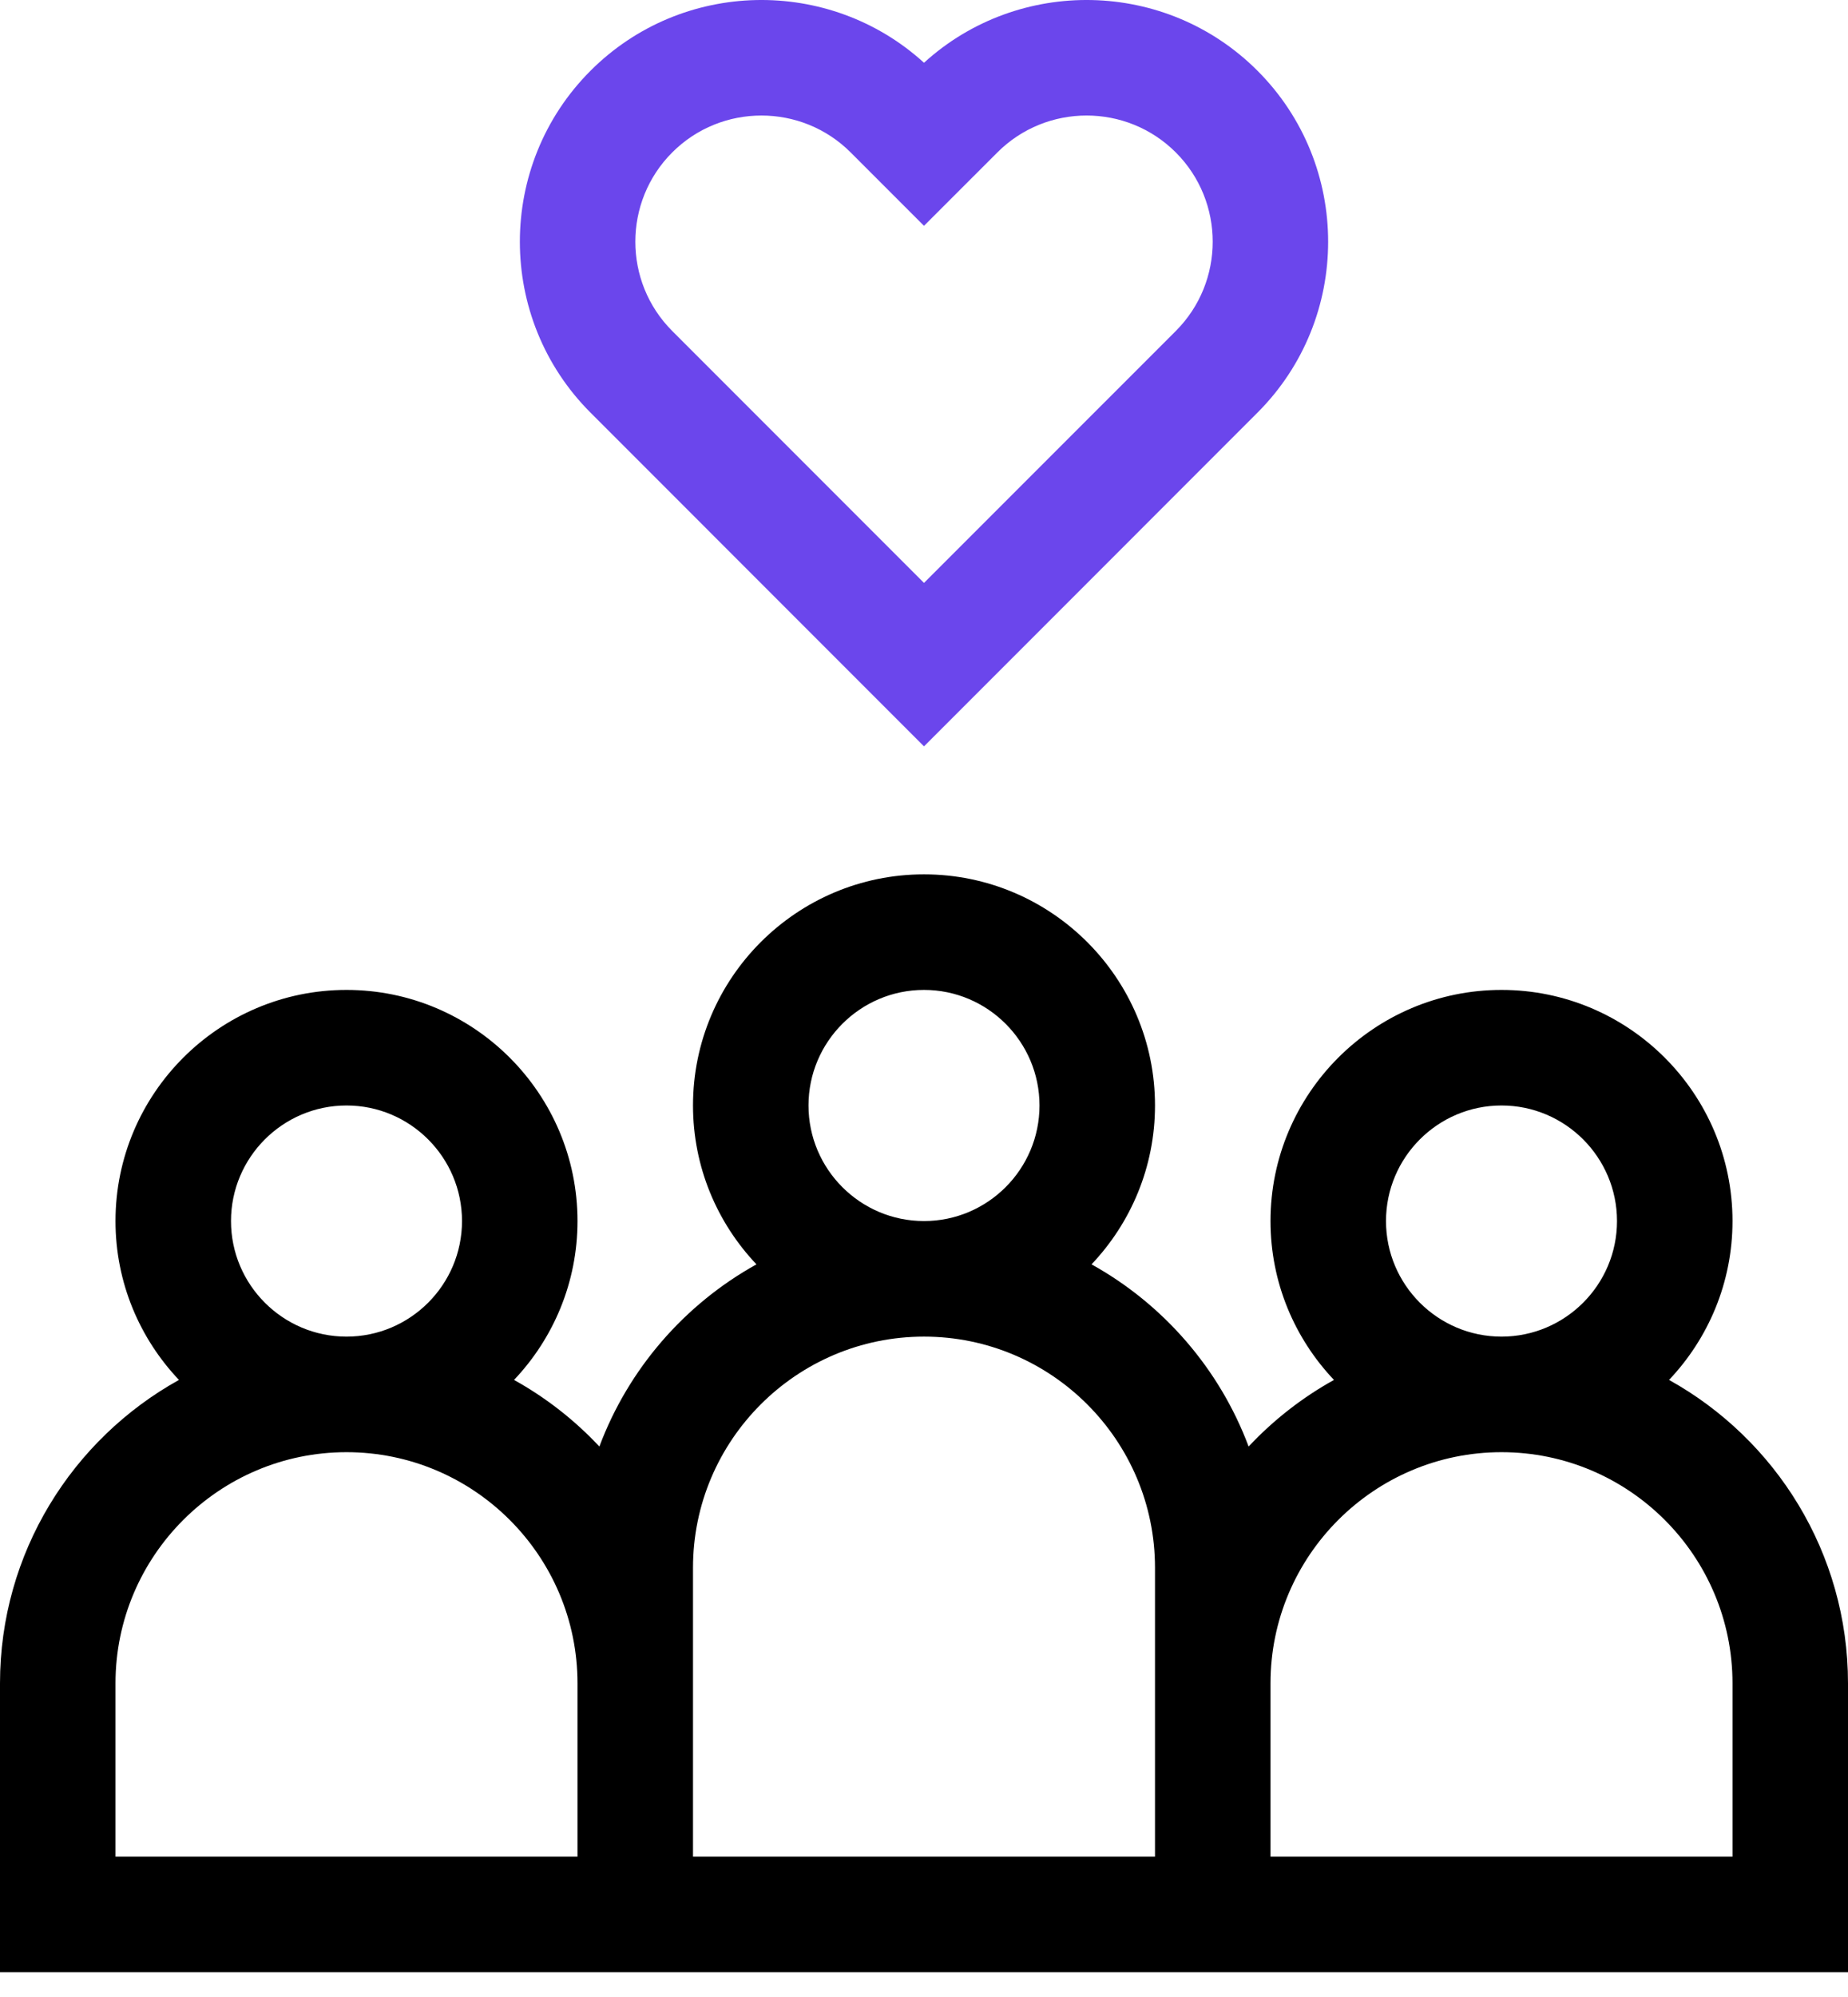
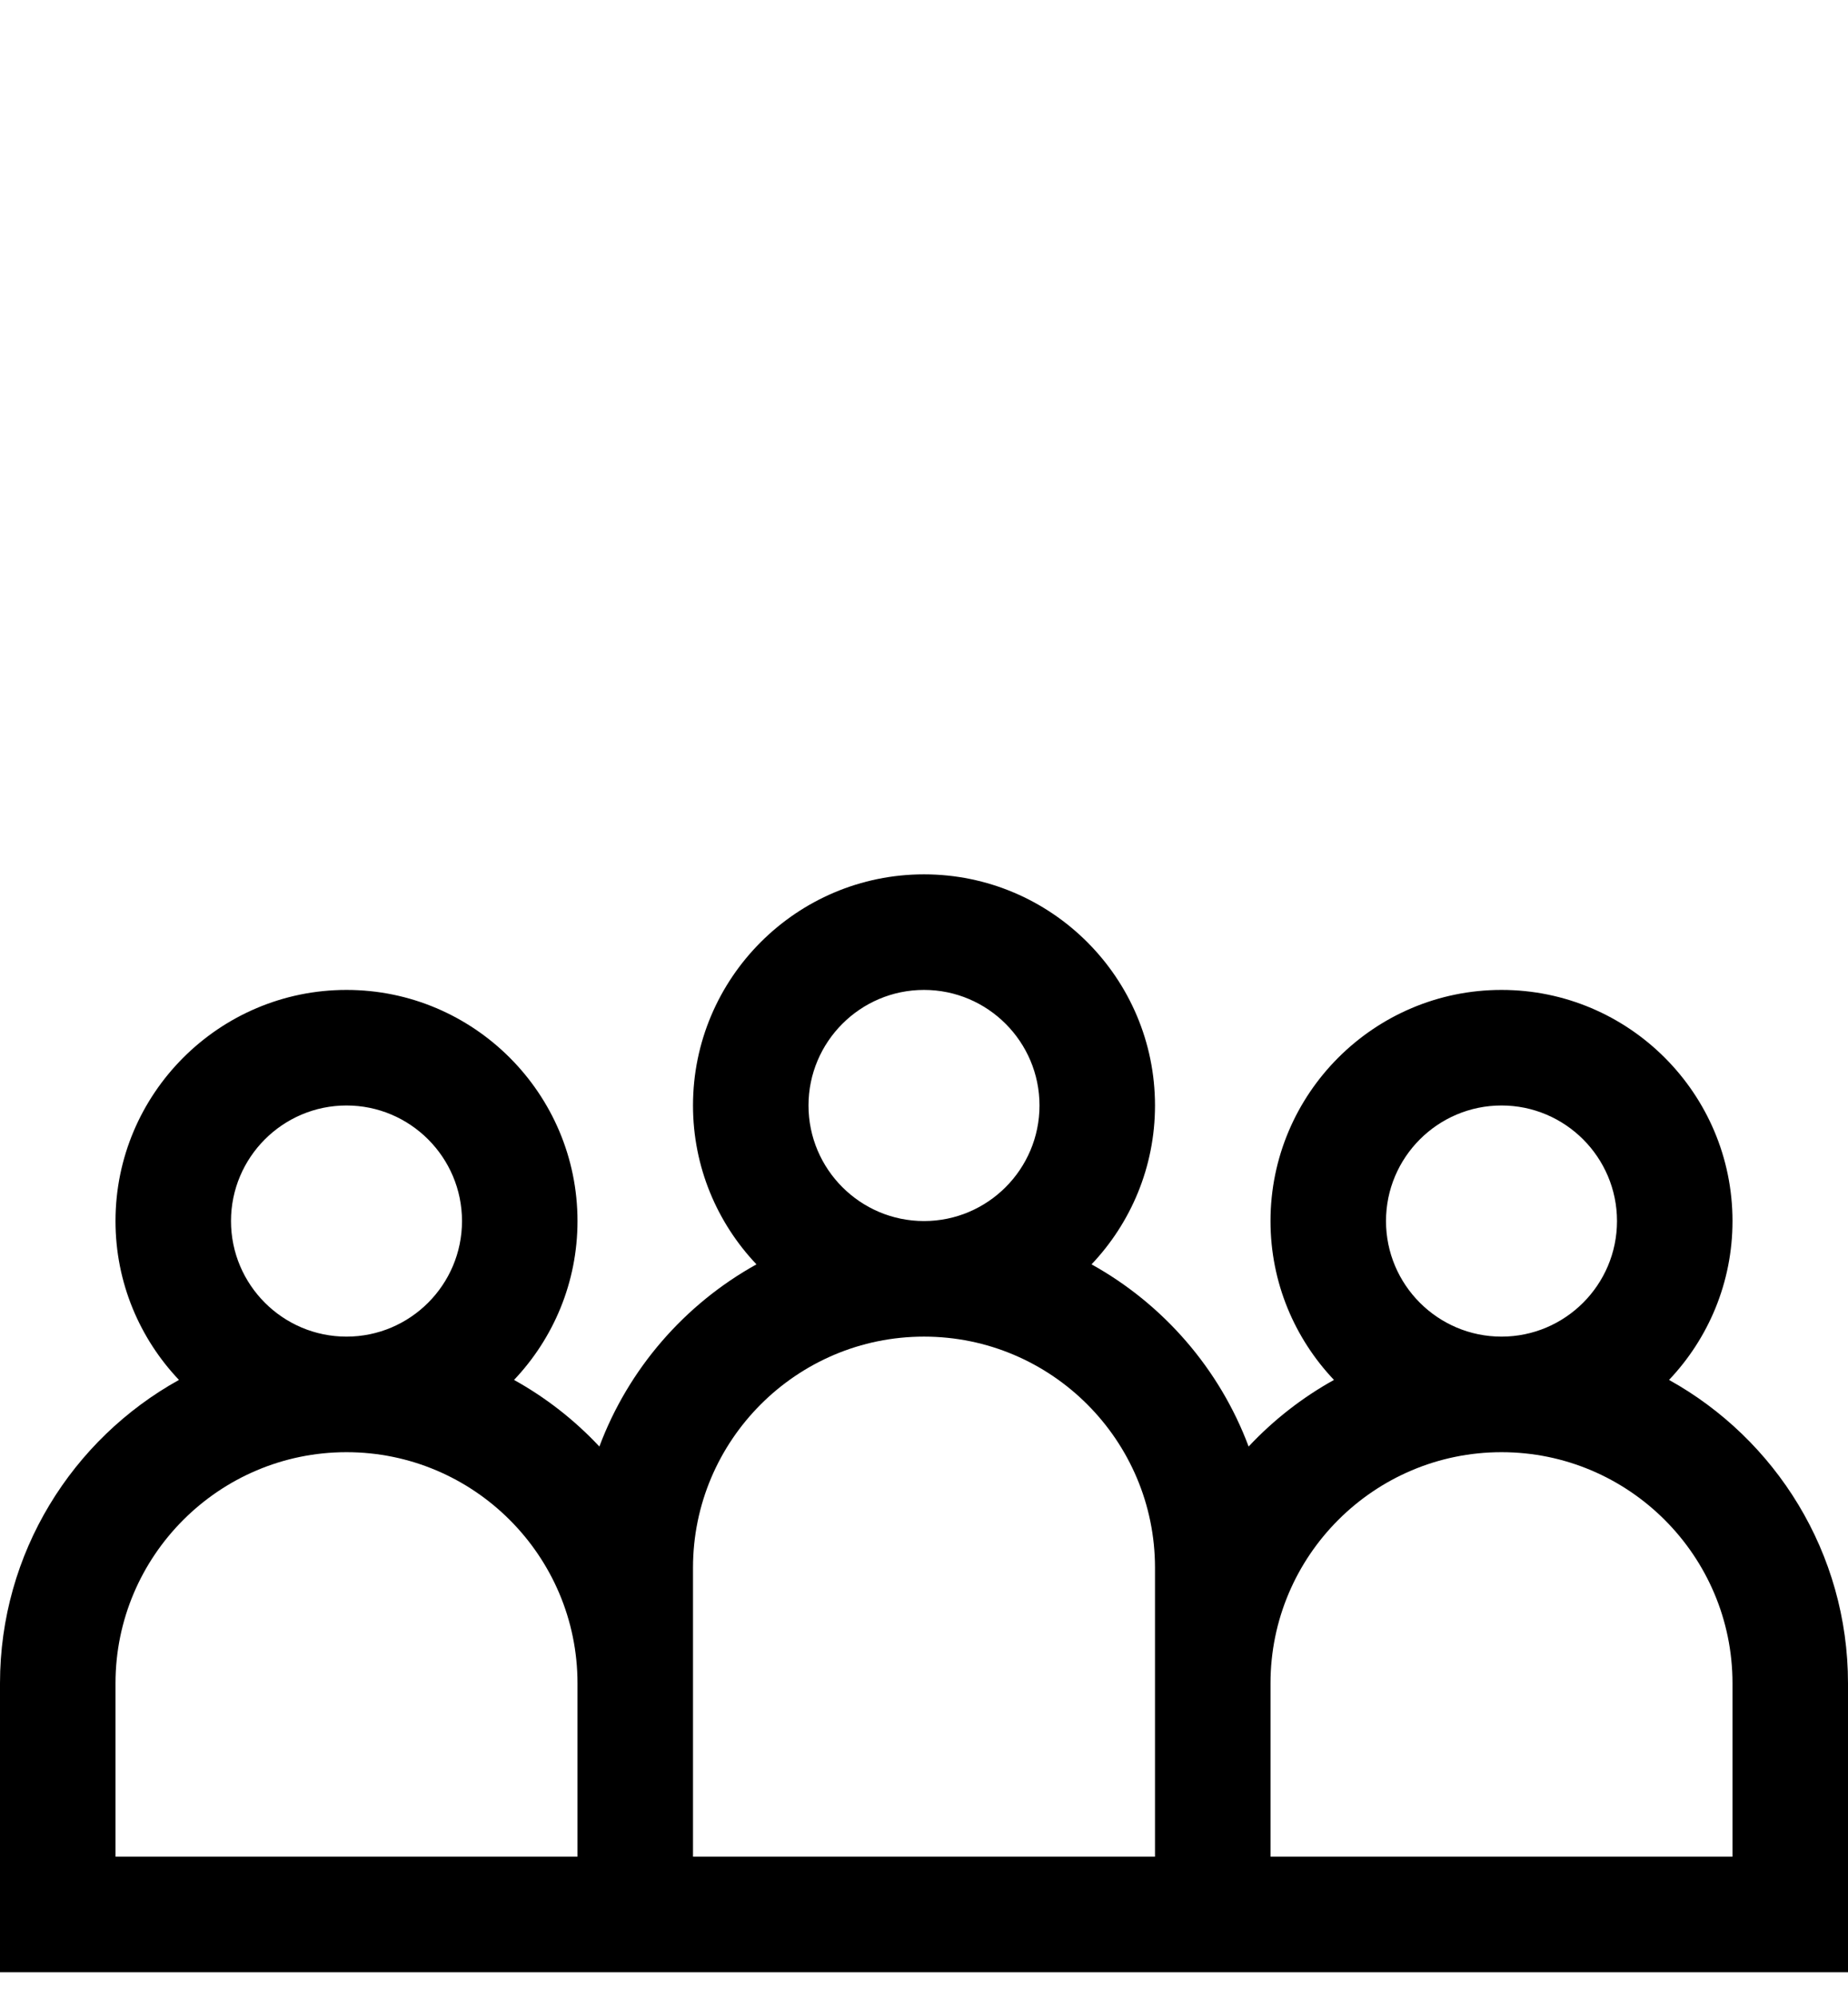
<svg xmlns="http://www.w3.org/2000/svg" width="50" height="54" viewBox="0 0 50 54" fill="none">
  <path d="M45.158 37.314C46.221 36.193 46.875 34.681 46.875 33.018C46.875 29.572 44.072 26.768 40.625 26.768C37.179 26.768 34.375 29.572 34.375 33.018C34.375 34.681 35.029 36.193 36.092 37.314C35.231 37.792 34.452 38.401 33.783 39.115C32.996 37.013 31.475 35.266 29.533 34.189C30.596 33.068 31.25 31.556 31.25 29.893C31.25 26.447 28.446 23.643 25 23.643C21.554 23.643 18.75 26.447 18.75 29.893C18.75 31.556 19.404 33.068 20.467 34.189C18.525 35.266 17.004 37.013 16.217 39.115C15.548 38.401 14.77 37.792 13.908 37.314C14.971 36.193 15.625 34.681 15.625 33.018C15.625 29.572 12.821 26.768 9.375 26.768C5.929 26.768 3.125 29.572 3.125 33.018C3.125 34.681 3.779 36.193 4.842 37.314C1.957 38.914 0 41.992 0 45.518V53.33H50V45.518C50 41.992 48.043 38.914 45.158 37.314ZM37.5 33.018C37.5 31.295 38.902 29.893 40.625 29.893C42.348 29.893 43.75 31.295 43.75 33.018C43.75 34.741 42.348 36.143 40.625 36.143C38.902 36.143 37.5 34.741 37.5 33.018ZM21.875 29.893C21.875 28.17 23.277 26.768 25 26.768C26.723 26.768 28.125 28.17 28.125 29.893C28.125 31.616 26.723 33.018 25 33.018C23.277 33.018 21.875 31.616 21.875 29.893ZM6.25 33.018C6.25 31.295 7.652 29.893 9.375 29.893C11.098 29.893 12.5 31.295 12.5 33.018C12.5 34.741 11.098 36.143 9.375 36.143C7.652 36.143 6.25 34.741 6.25 33.018ZM15.625 50.205H3.125V45.518C3.125 42.072 5.929 39.268 9.375 39.268C12.822 39.268 15.625 42.072 15.625 45.518V50.205ZM31.25 50.205H18.75V42.393C18.75 38.947 21.554 36.143 25 36.143C28.447 36.143 31.25 38.947 31.25 42.393V50.205ZM46.875 50.205H34.375V45.518C34.375 42.072 37.179 39.268 40.625 39.268C44.072 39.268 46.875 42.072 46.875 45.518V50.205Z" fill="black" />
-   <path d="M25 20.182L34.022 11.159C36.572 8.61 36.572 4.462 34.022 1.912C31.547 -0.564 27.563 -0.635 25 1.697C22.437 -0.635 18.454 -0.564 15.978 1.912C13.428 4.462 13.428 8.61 15.978 11.159L25 20.182ZM18.188 4.122C18.853 3.456 19.727 3.124 20.602 3.124C21.476 3.124 22.35 3.456 23.016 4.122L25 6.106L26.985 4.122C28.316 2.791 30.482 2.791 31.813 4.122C33.144 5.453 33.144 7.619 31.813 8.95L25 15.762L18.188 8.95C16.857 7.619 16.857 5.453 18.188 4.122Z" fill="#6B46EC" />
</svg>